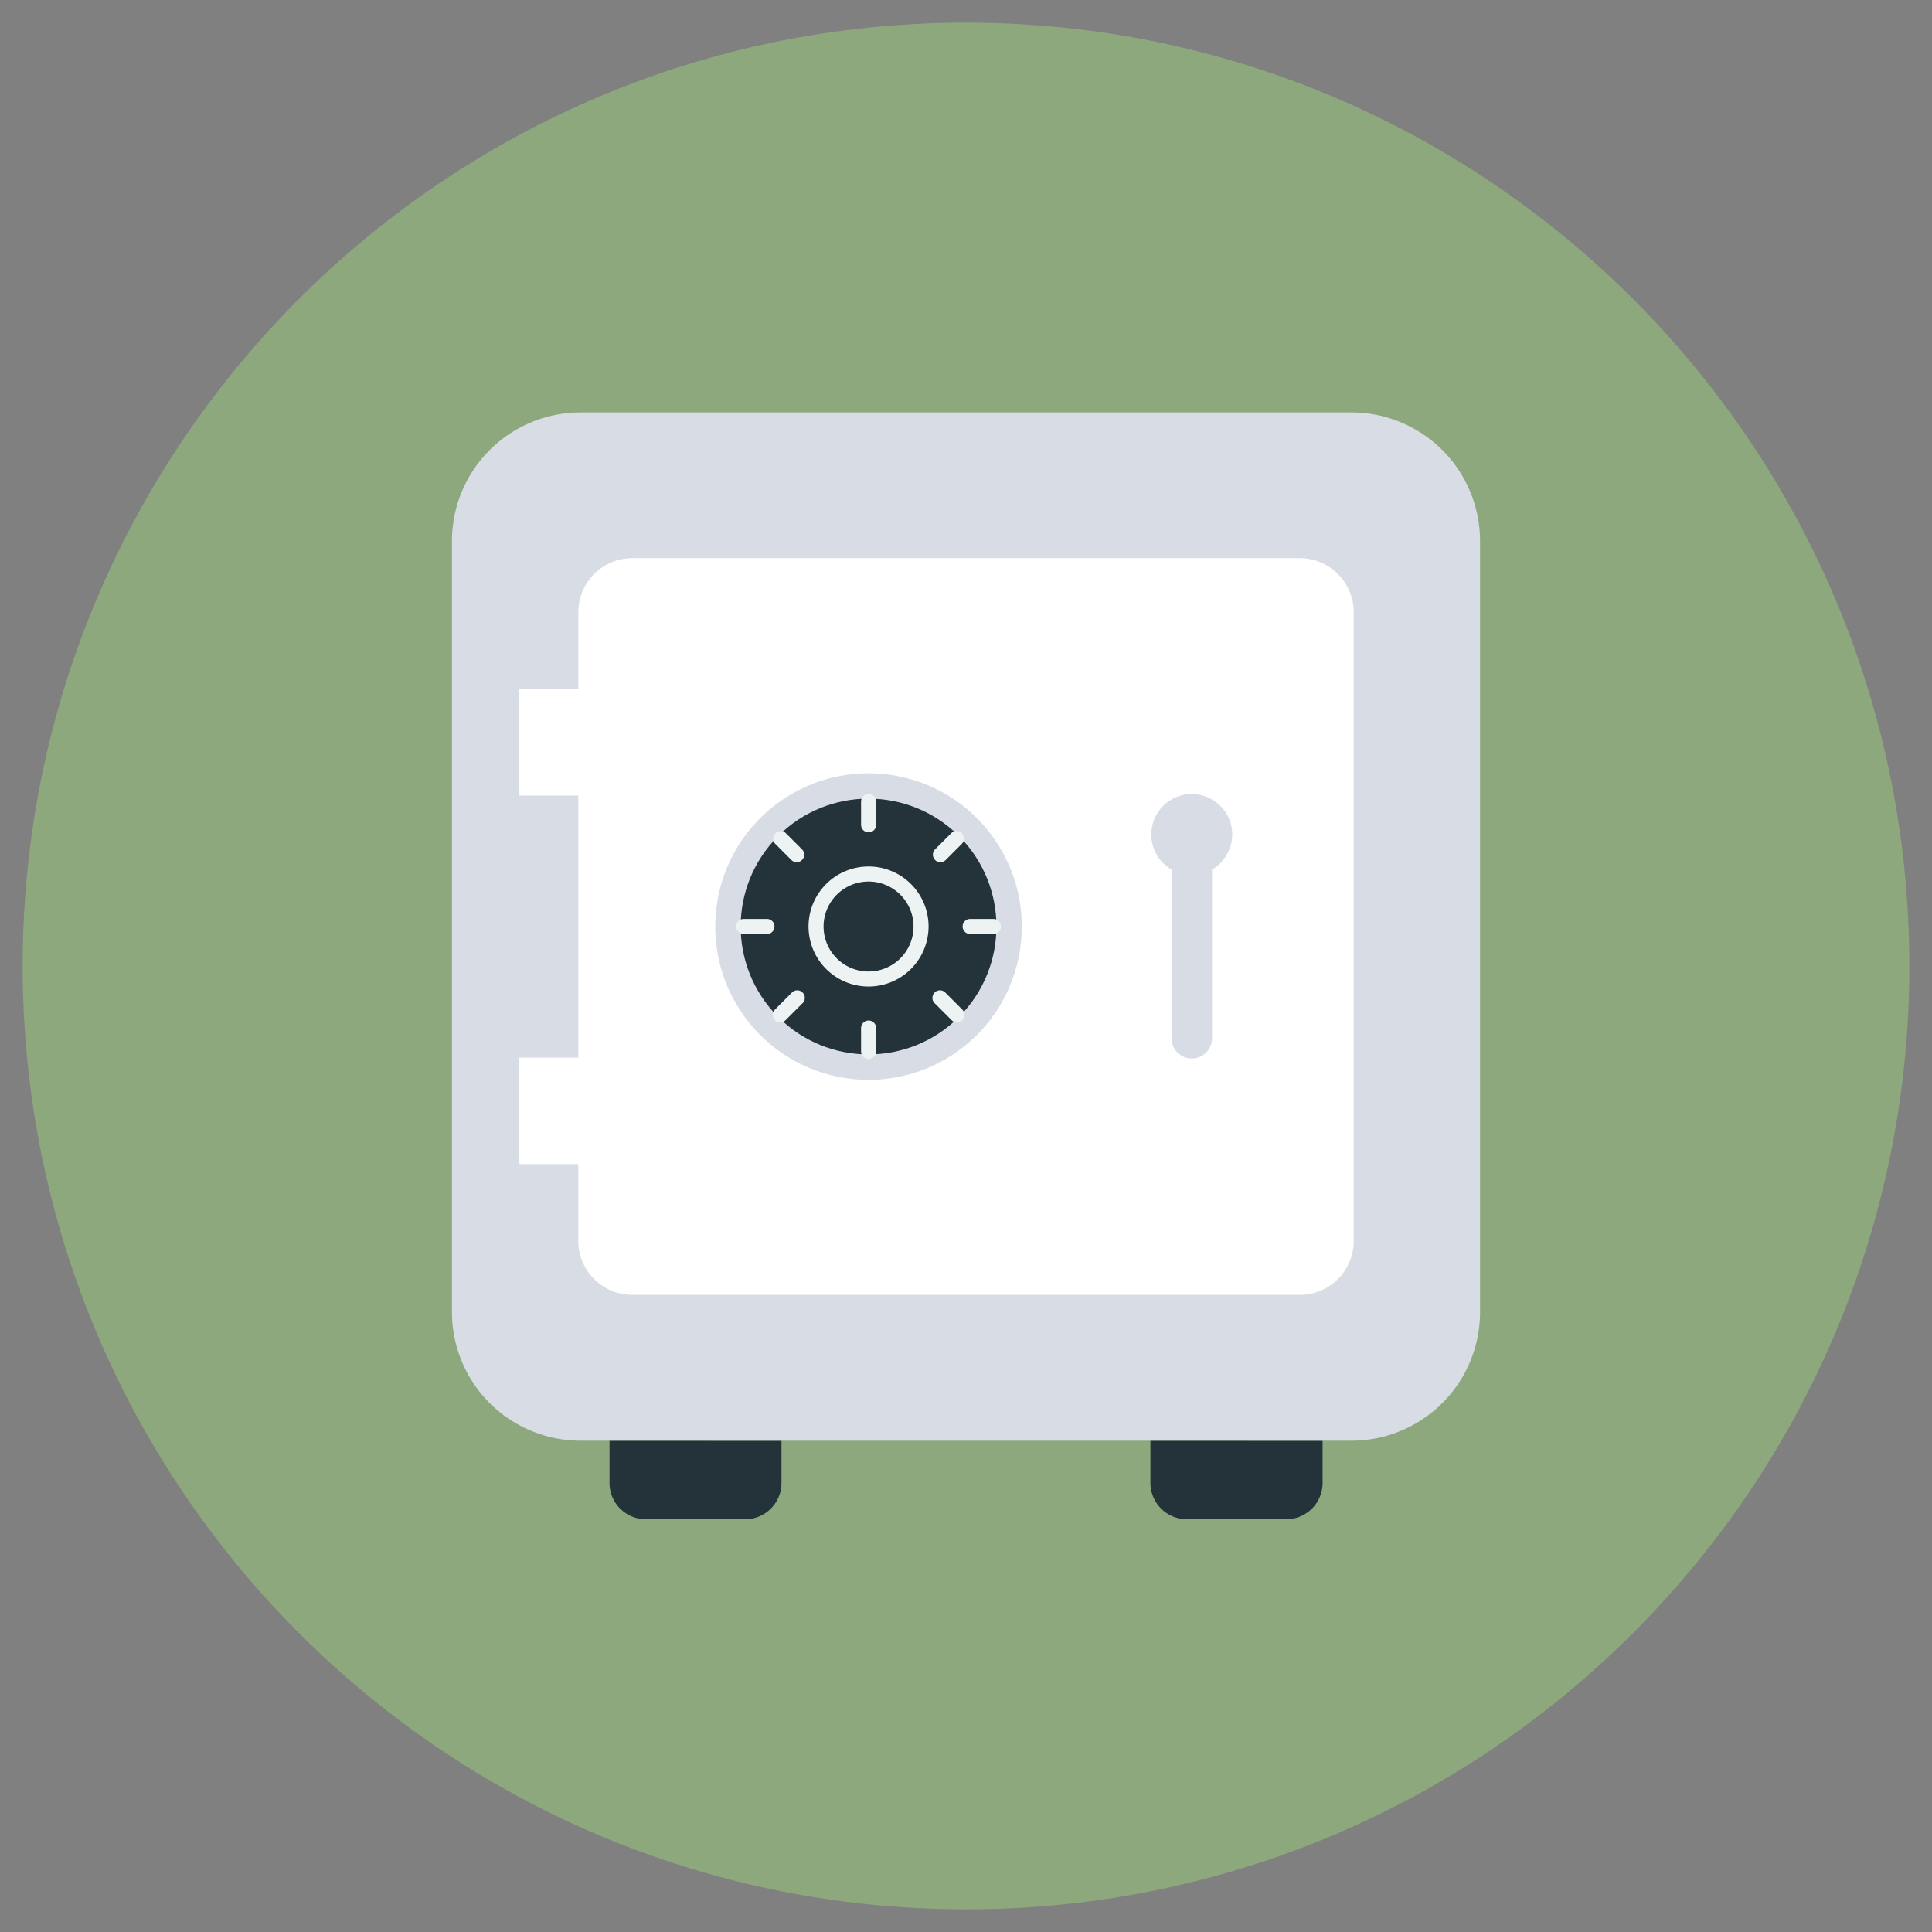
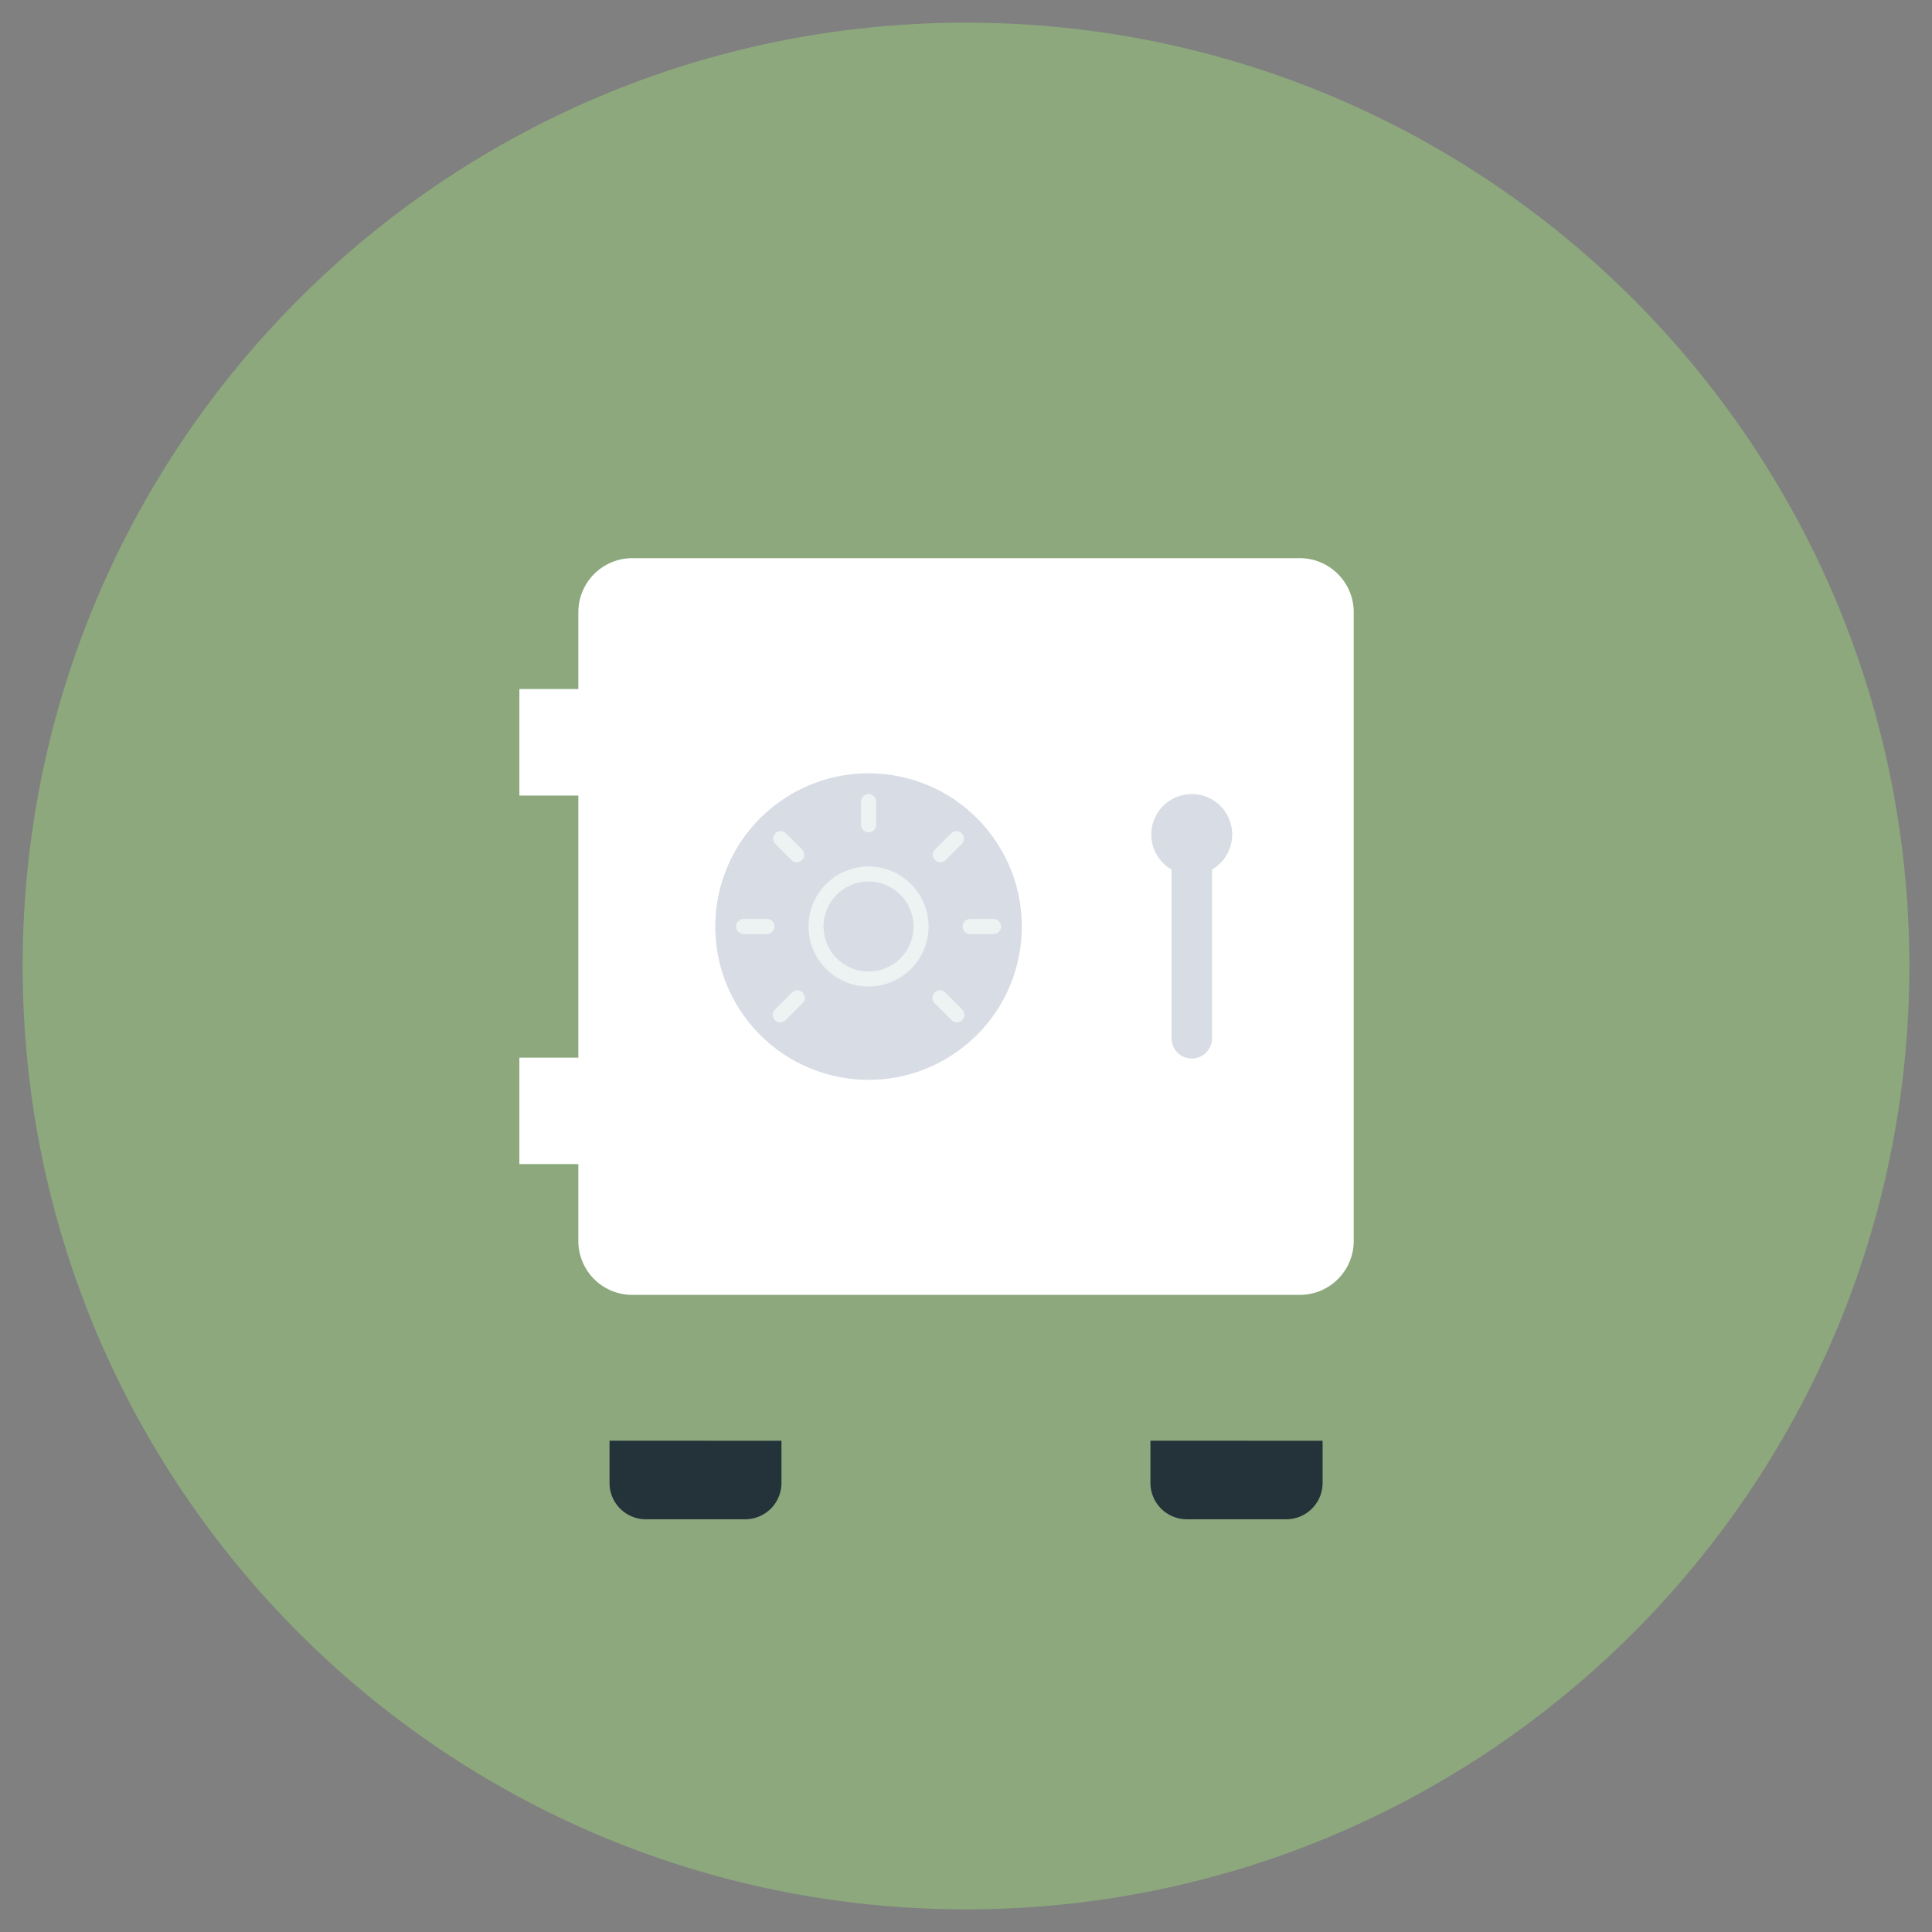
<svg xmlns="http://www.w3.org/2000/svg" id="Layer_32" data-name="Layer 32" viewBox="0 0 1024 1024">
  <rect x="0" y="0" width="1024" height="1024" fill="#808080" stroke="none" />
  <defs>
    <style>.cls-1{fill:#8ca87c;}.cls-2{fill:#243239;}.cls-3{fill:#d8dce4;}.cls-4{fill:#fff;}.cls-5{fill:#edf3f3;}</style>
  </defs>
  <path class="cls-1" d="M12,512C12,235.86,235.86,12,512,12s500,223.86,500,500-223.86,500-500,500S12,788.14,12,512" />
  <path class="cls-2" d="M414.19,763.63V786a19.23,19.23,0,0,1-19.14,19.24H342.21A19.24,19.24,0,0,1,323.06,786v-22.4Z" />
  <path class="cls-2" d="M701,763.63V786a19.25,19.25,0,0,1-19.24,19.24H629A19.31,19.31,0,0,1,609.75,786v-22.4Z" />
-   <path class="cls-3" d="M784.46,286.79V695.42a68.17,68.17,0,0,1-68.1,68.19H307.73a68.19,68.19,0,0,1-68.19-68.19V286.79a68.19,68.19,0,0,1,68.19-68.19H716.36A68.17,68.17,0,0,1,784.46,286.79Z" />
  <path class="cls-4" d="M717.5,324.47v333.3a28.56,28.56,0,0,1-28.63,28.54H335.16a28.56,28.56,0,0,1-28.63-28.54V617H275.28V560.58h31.25V421.66H275.28V365.21h31.25V324.47a28.64,28.64,0,0,1,28.63-28.63H688.87A28.64,28.64,0,0,1,717.5,324.47Z" />
  <path class="cls-3" d="M653.1,442.28a21.57,21.57,0,0,1-10.68,18.59v89.74a10.75,10.75,0,0,1-21.49,0V460.87a21.44,21.44,0,1,1,32.17-18.59Z" />
  <circle class="cls-3" cx="460.35" cy="491.07" r="81.24" transform="translate(-200.24 361.87) rotate(-35.78)" />
-   <circle class="cls-2" cx="460.35" cy="491.08" r="67.78" transform="translate(-212.41 469.35) rotate(-45)" />
  <path class="cls-5" d="M406.5,495.06H394.15a4,4,0,0,1,0-8H406.5a4,4,0,0,1,0,8Z" />
  <path class="cls-5" d="M526.55,495.06H514.21a4,4,0,0,1,0-8h12.34a4,4,0,0,1,0,8Z" />
  <path class="cls-5" d="M507.2,541.88a3.94,3.94,0,0,1-2.81-1.17l-8.79-8.78a4,4,0,1,1,5.64-5.64l8.78,8.79a4,4,0,0,1-2.82,6.8Z" />
  <path class="cls-5" d="M422.28,457a4,4,0,0,1-2.82-1.17l-8.72-8.72a4,4,0,0,1,5.64-5.63l8.72,8.72a4,4,0,0,1-2.82,6.8Z" />
  <path class="cls-5" d="M460.38,441.18a4,4,0,0,1-4-4V424.85a4,4,0,0,1,8,0v12.34A4,4,0,0,1,460.38,441.18Z" />
-   <path class="cls-5" d="M460.38,561.29a4,4,0,0,1-4-4V544.9a4,4,0,0,1,8,0v12.4A4,4,0,0,1,460.38,561.29Z" />
  <path class="cls-5" d="M498.42,457a4,4,0,0,1-2.82-6.81l8.79-8.78a4,4,0,0,1,5.63,5.63l-8.78,8.79A4,4,0,0,1,498.42,457Z" />
  <path class="cls-5" d="M413.56,541.88a4,4,0,0,1-2.82-6.8l8.78-8.79a4,4,0,1,1,5.64,5.64l-8.78,8.78A4,4,0,0,1,413.56,541.88Z" />
  <path class="cls-5" d="M460.35,522.88a31.81,31.81,0,1,1,31.81-31.81A31.84,31.84,0,0,1,460.35,522.88Zm0-55.64a23.84,23.84,0,1,0,23.84,23.83A23.86,23.86,0,0,0,460.35,467.24Z" />
</svg>